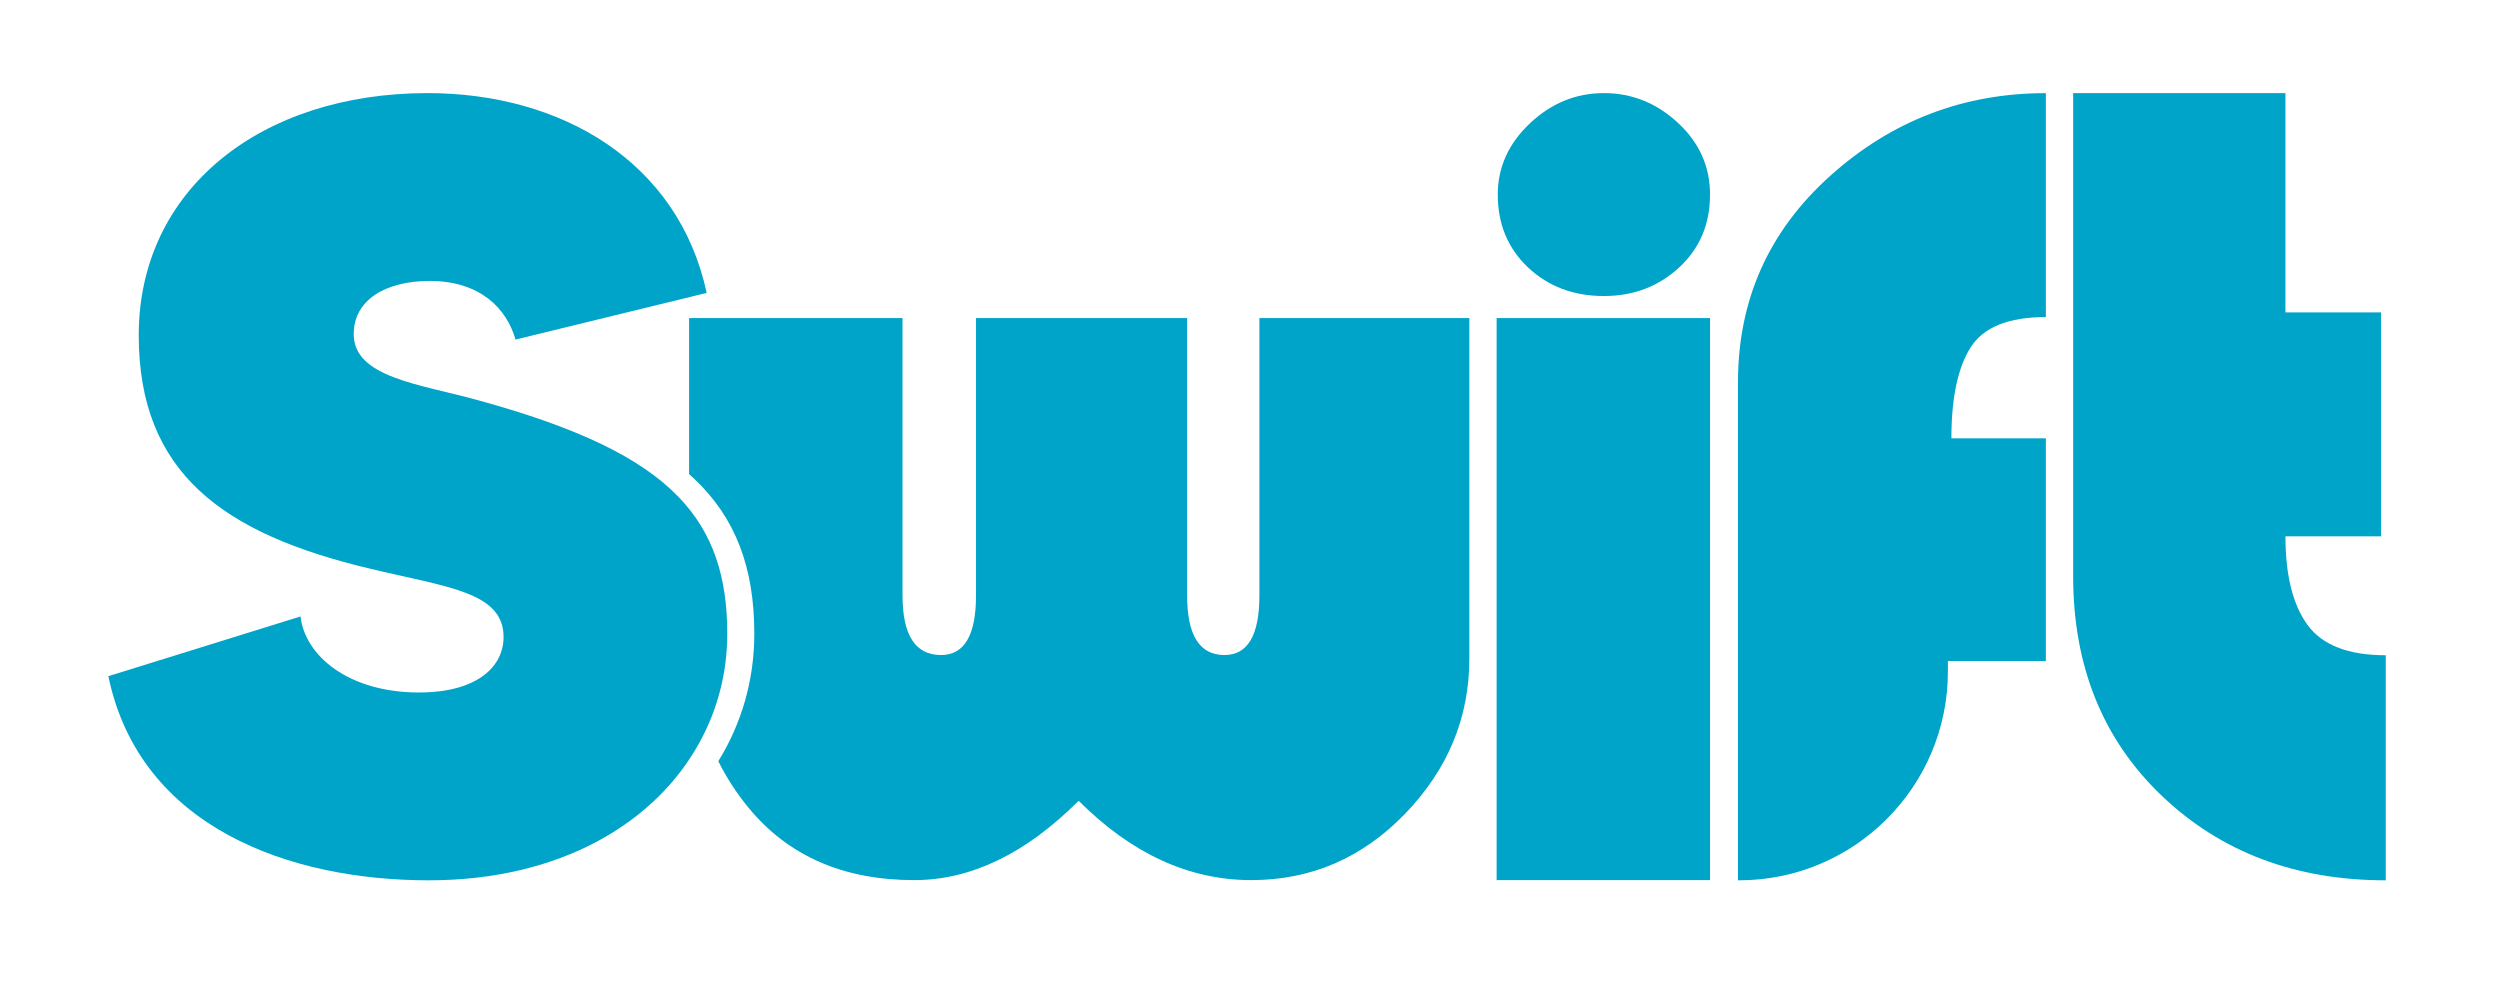
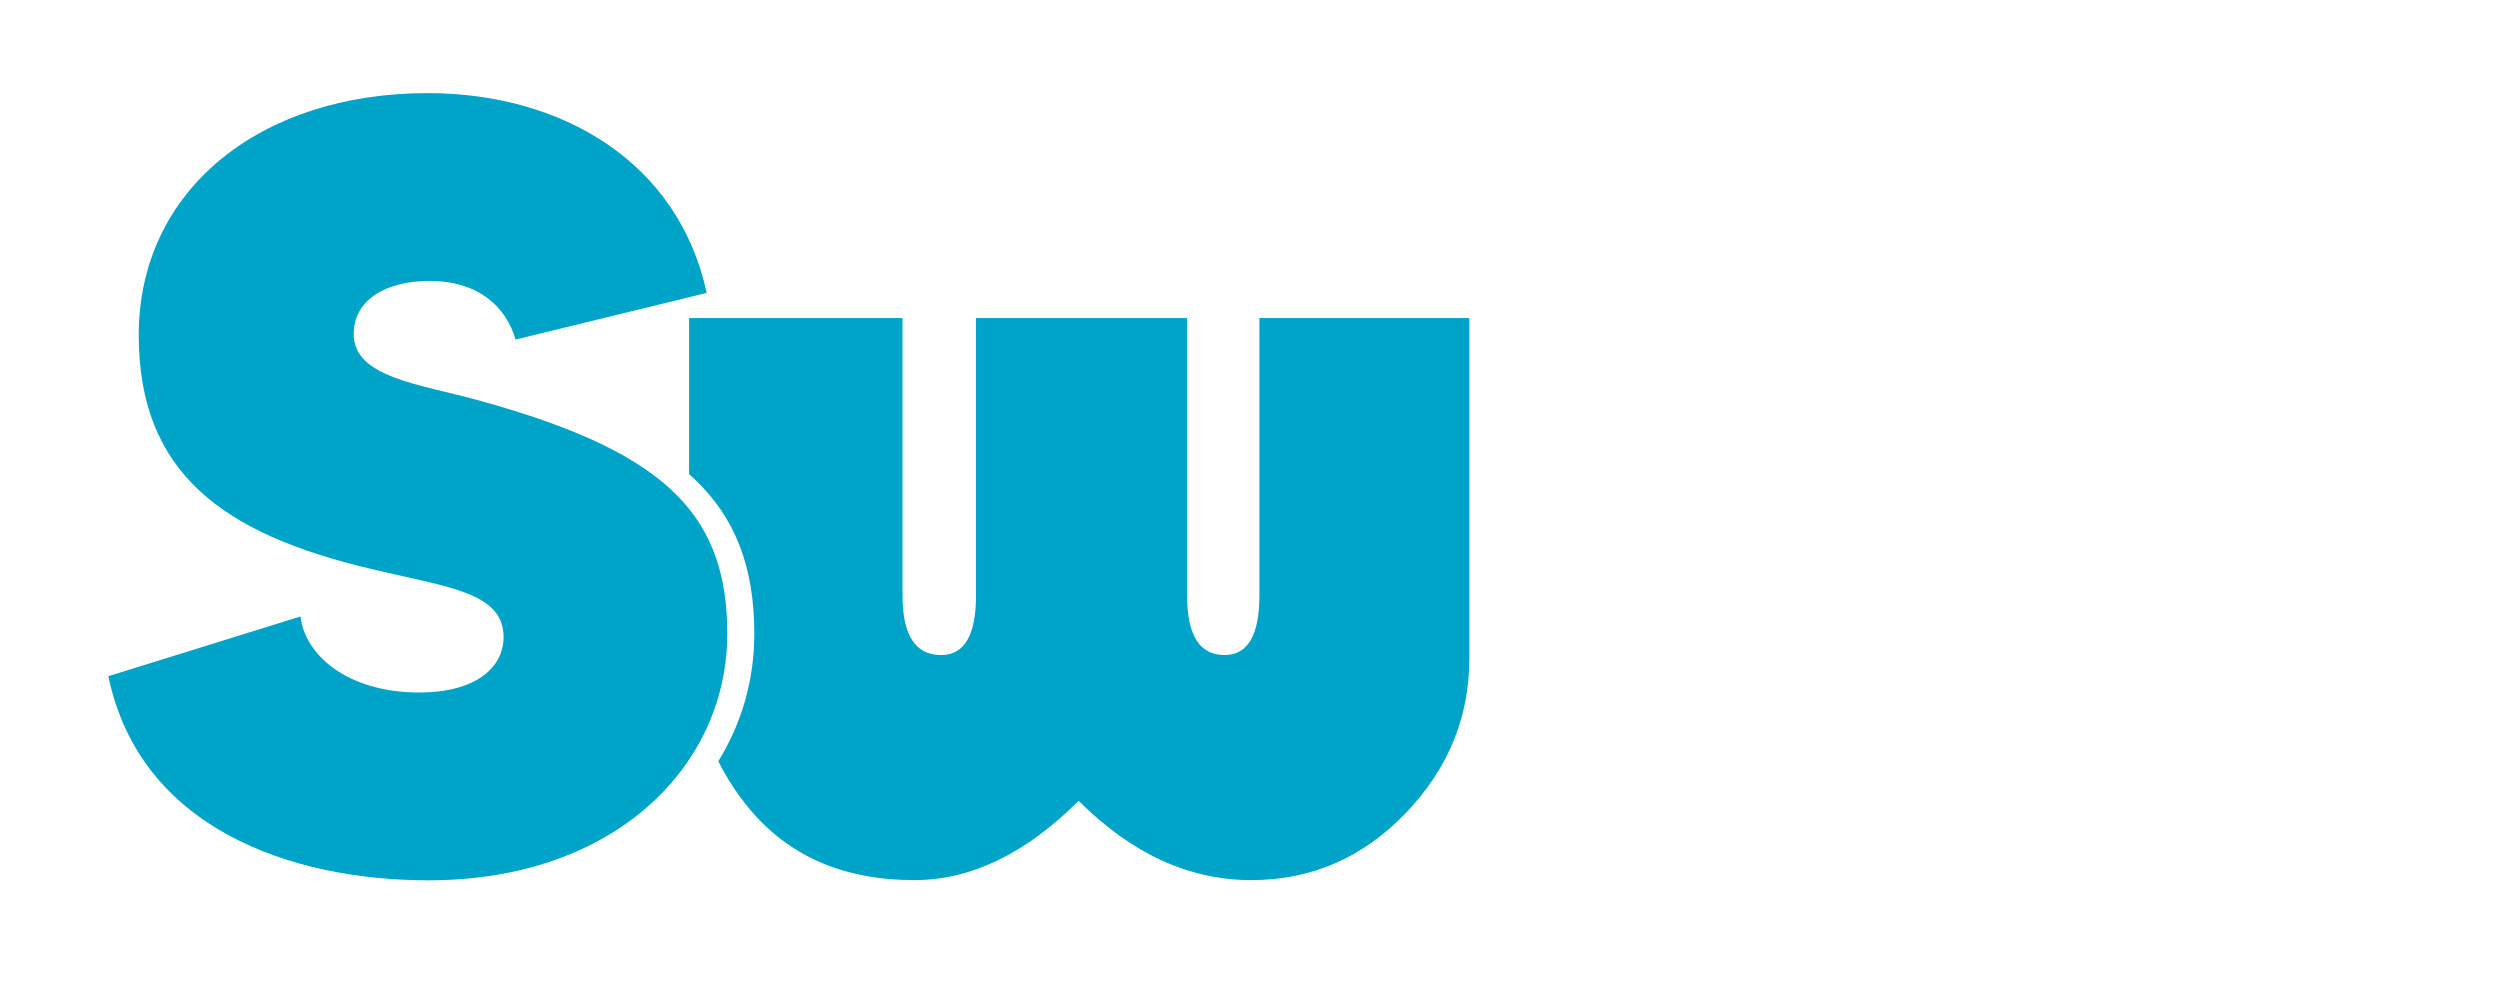
<svg xmlns="http://www.w3.org/2000/svg" width="100%" height="100%" viewBox="0 0 3356 1339" version="1.1" xml:space="preserve" style="fill-rule:evenodd;clip-rule:evenodd;stroke-linejoin:round;stroke-miterlimit:2;">
  <g id="Artboard1" transform="matrix(1,0,0,1,-59.116,-50.195)">
    <rect x="59.116" y="50.195" width="3355.22" height="1338.72" style="fill:none;" />
    <g transform="matrix(2.313,0,0,2.313,-316.148,-449.181)">
      <g transform="matrix(1,0,0,1,0,130.445)">
-         <rect x="1030.84" y="270.057" width="123.865" height="326.191" style="fill:rgb(0,164,201);" />
-       </g>
+         </g>
      <g transform="matrix(1,0,0,1,893.157,726.693)">
        <path d="M0,-326.208L121.85,-326.208L121.85,-128.602C121.85,-94.324 109.431,-64.318 84.627,-38.584C59.788,-12.867 30.006,0 -4.702,0C-40.823,0 -74.223,-15.33 -104.901,-46.042C-135.596,-15.33 -167.393,0 -200.345,0C-241.409,0 -273.431,-13.986 -296.461,-41.977C-303.351,-50.348 -309.224,-59.357 -314.03,-69.003C-300.388,-91.086 -293.136,-116.338 -293.136,-142.933C-293.136,-181.793 -304.195,-210.352 -327.914,-232.831C-328.896,-233.778 -329.912,-234.708 -330.98,-235.639L-330.98,-326.208L-207.114,-326.208L-207.114,-165.154C-207.114,-142.141 -199.673,-130.634 -184.773,-130.634C-171.234,-130.634 -164.465,-142.141 -164.465,-165.154L-164.465,-326.208L-41.943,-326.208L-41.943,-165.154C-41.943,-142.141 -34.743,-130.634 -20.274,-130.634C-6.735,-130.634 0,-142.141 0,-165.154L0,-326.208Z" style="fill:rgb(0,164,201);fill-rule:nonzero;" />
      </g>
      <g transform="matrix(1,0,0,1,1224.38,678.756)">
-         <path d="M0,-360.745C35.656,-392.784 77.392,-408.803 125.226,-408.803L125.226,-278.84C103.54,-278.84 89.036,-272.983 81.561,-261.253C74.119,-249.506 70.399,-231.936 70.399,-208.458L125.226,-208.458L125.226,-79.184L68.366,-79.184L68.366,-73.207C68.366,-6.236 14.073,48.058 -52.95,48.058L-53.467,48.058L-53.467,-240.945C-53.467,-288.779 -35.639,-328.706 0,-360.745" style="fill:rgb(0,164,201);fill-rule:nonzero;" />
-       </g>
+         </g>
      <g transform="matrix(1,0,0,1,1546.87,400.571)">
-         <path d="M0,195.625L0,326.243C-52.381,326.243 -95.668,309.913 -129.98,277.186C-164.258,244.475 -181.432,201.964 -181.432,149.582L-181.432,-130.618L-58.221,-130.618L-58.221,-3.376L-2.739,-3.376L-2.739,126.587L-58.221,126.587C-58.221,149.152 -53.949,166.291 -45.388,178.038C-36.81,189.768 -21.686,195.625 0,195.625" style="fill:rgb(0,164,201);fill-rule:nonzero;" />
-       </g>
+         </g>
      <g transform="matrix(1,0,0,1,1154.7,328.811)">
-         <path d="M0,0.018C0,17.174 -5.977,31.264 -17.931,42.323C-29.92,53.381 -44.458,58.893 -61.597,58.893C-79.184,58.893 -93.877,53.381 -105.607,42.323C-117.337,31.264 -123.194,17.174 -123.194,0.018C-123.194,-15.777 -117.01,-29.54 -104.591,-41.27C-92.189,-53.001 -77.84,-58.875 -61.597,-58.875C-45.371,-58.875 -31.04,-53.121 -18.62,-41.615C-6.201,-30.091 0,-16.242 0,0.018" style="fill:rgb(0,164,201);fill-rule:nonzero;" />
-       </g>
+         </g>
      <g transform="matrix(1,0,0,1,584.329,412.99)">
        <path d="M0,170.77C0,193.145 -5.564,214.642 -16.123,233.848C-41.754,280.58 -96.925,313.824 -173.301,313.824C-253.329,313.824 -340.919,283.577 -359.194,195.35L-247.662,160.676C-245.147,183.362 -219.93,204.807 -178.986,204.807C-144.932,204.807 -129.825,189.666 -129.825,172.648C-129.825,146.207 -163.208,143.658 -207.338,132.944C-292.396,112.79 -341.573,77.513 -341.573,-2.531C-341.573,-86.986 -270.968,-143.054 -173.921,-143.054C-96.409,-143.054 -28.352,-103.35 -11.954,-27.094L-122.884,-0.017C-127.913,-17.655 -143.054,-34.036 -172.664,-34.036C-197.882,-34.036 -216.795,-23.322 -216.795,-3.169C-216.795,22.049 -178.348,25.821 -144.312,35.278C-87.486,50.901 -50.469,68.246 -28.163,91.431C-8.165,112.239 0,137.715 0,170.77" style="fill:rgb(0,164,201);fill-rule:nonzero;" />
      </g>
    </g>
  </g>
</svg>